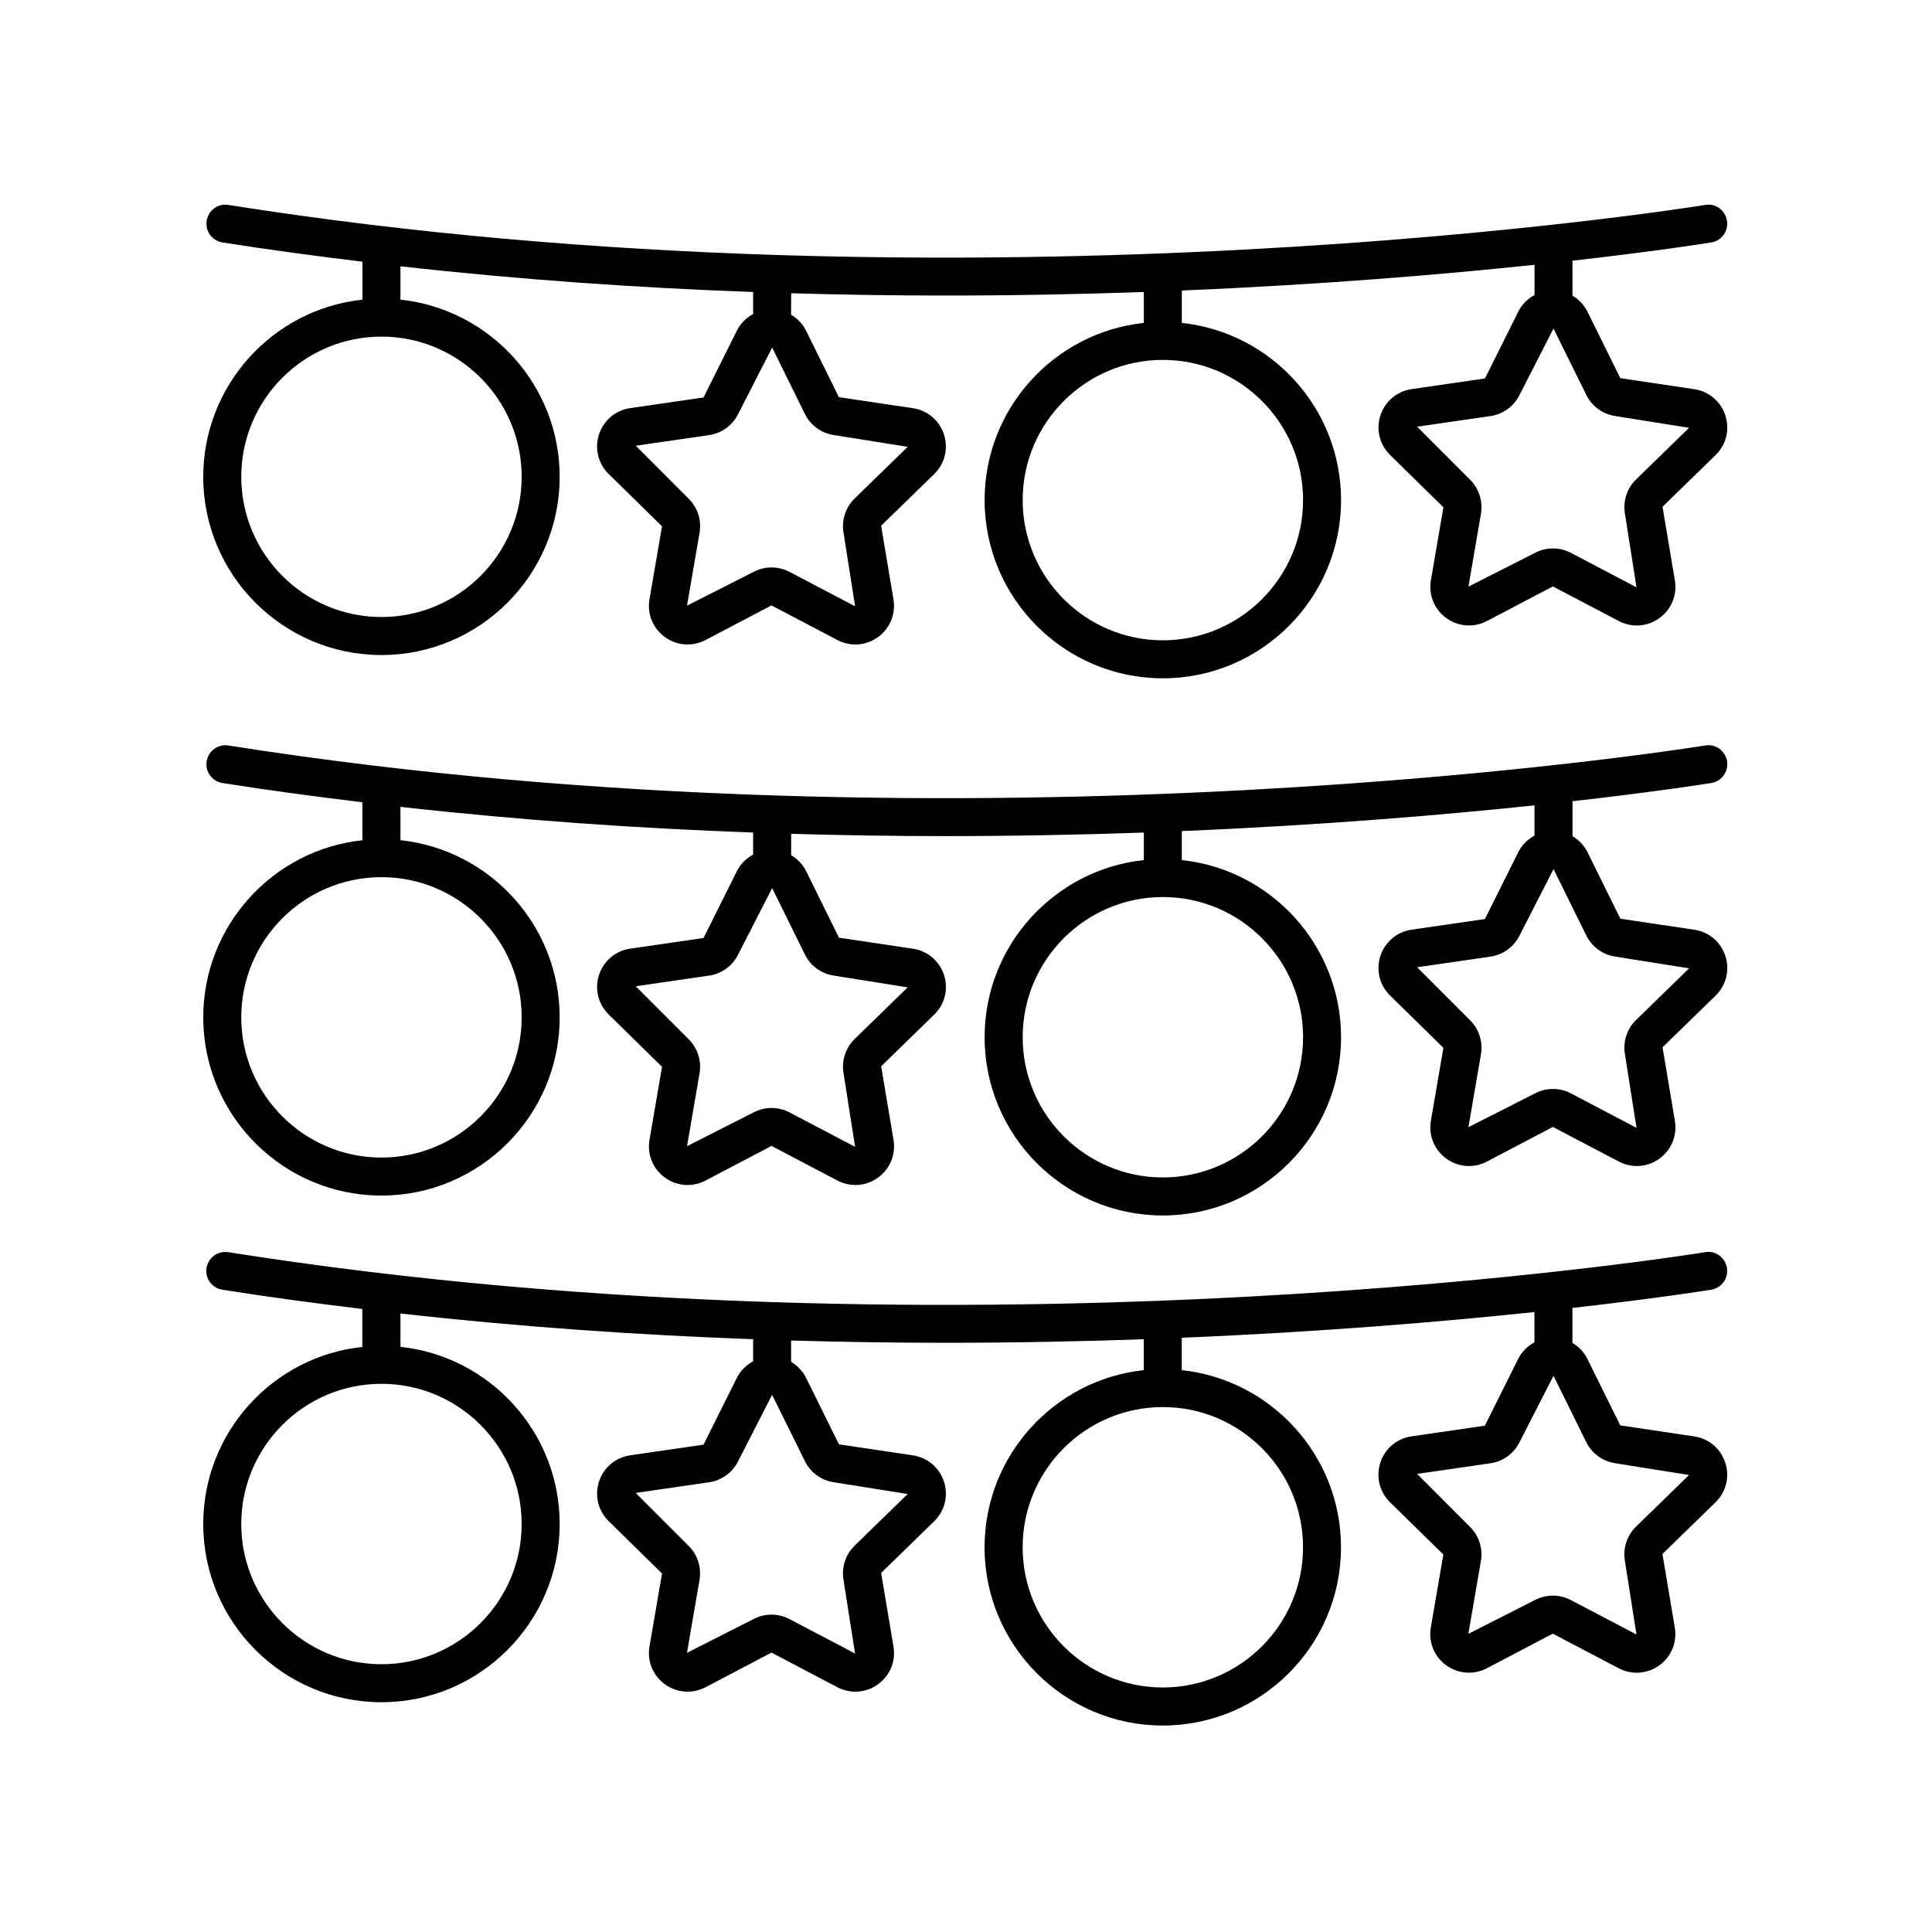
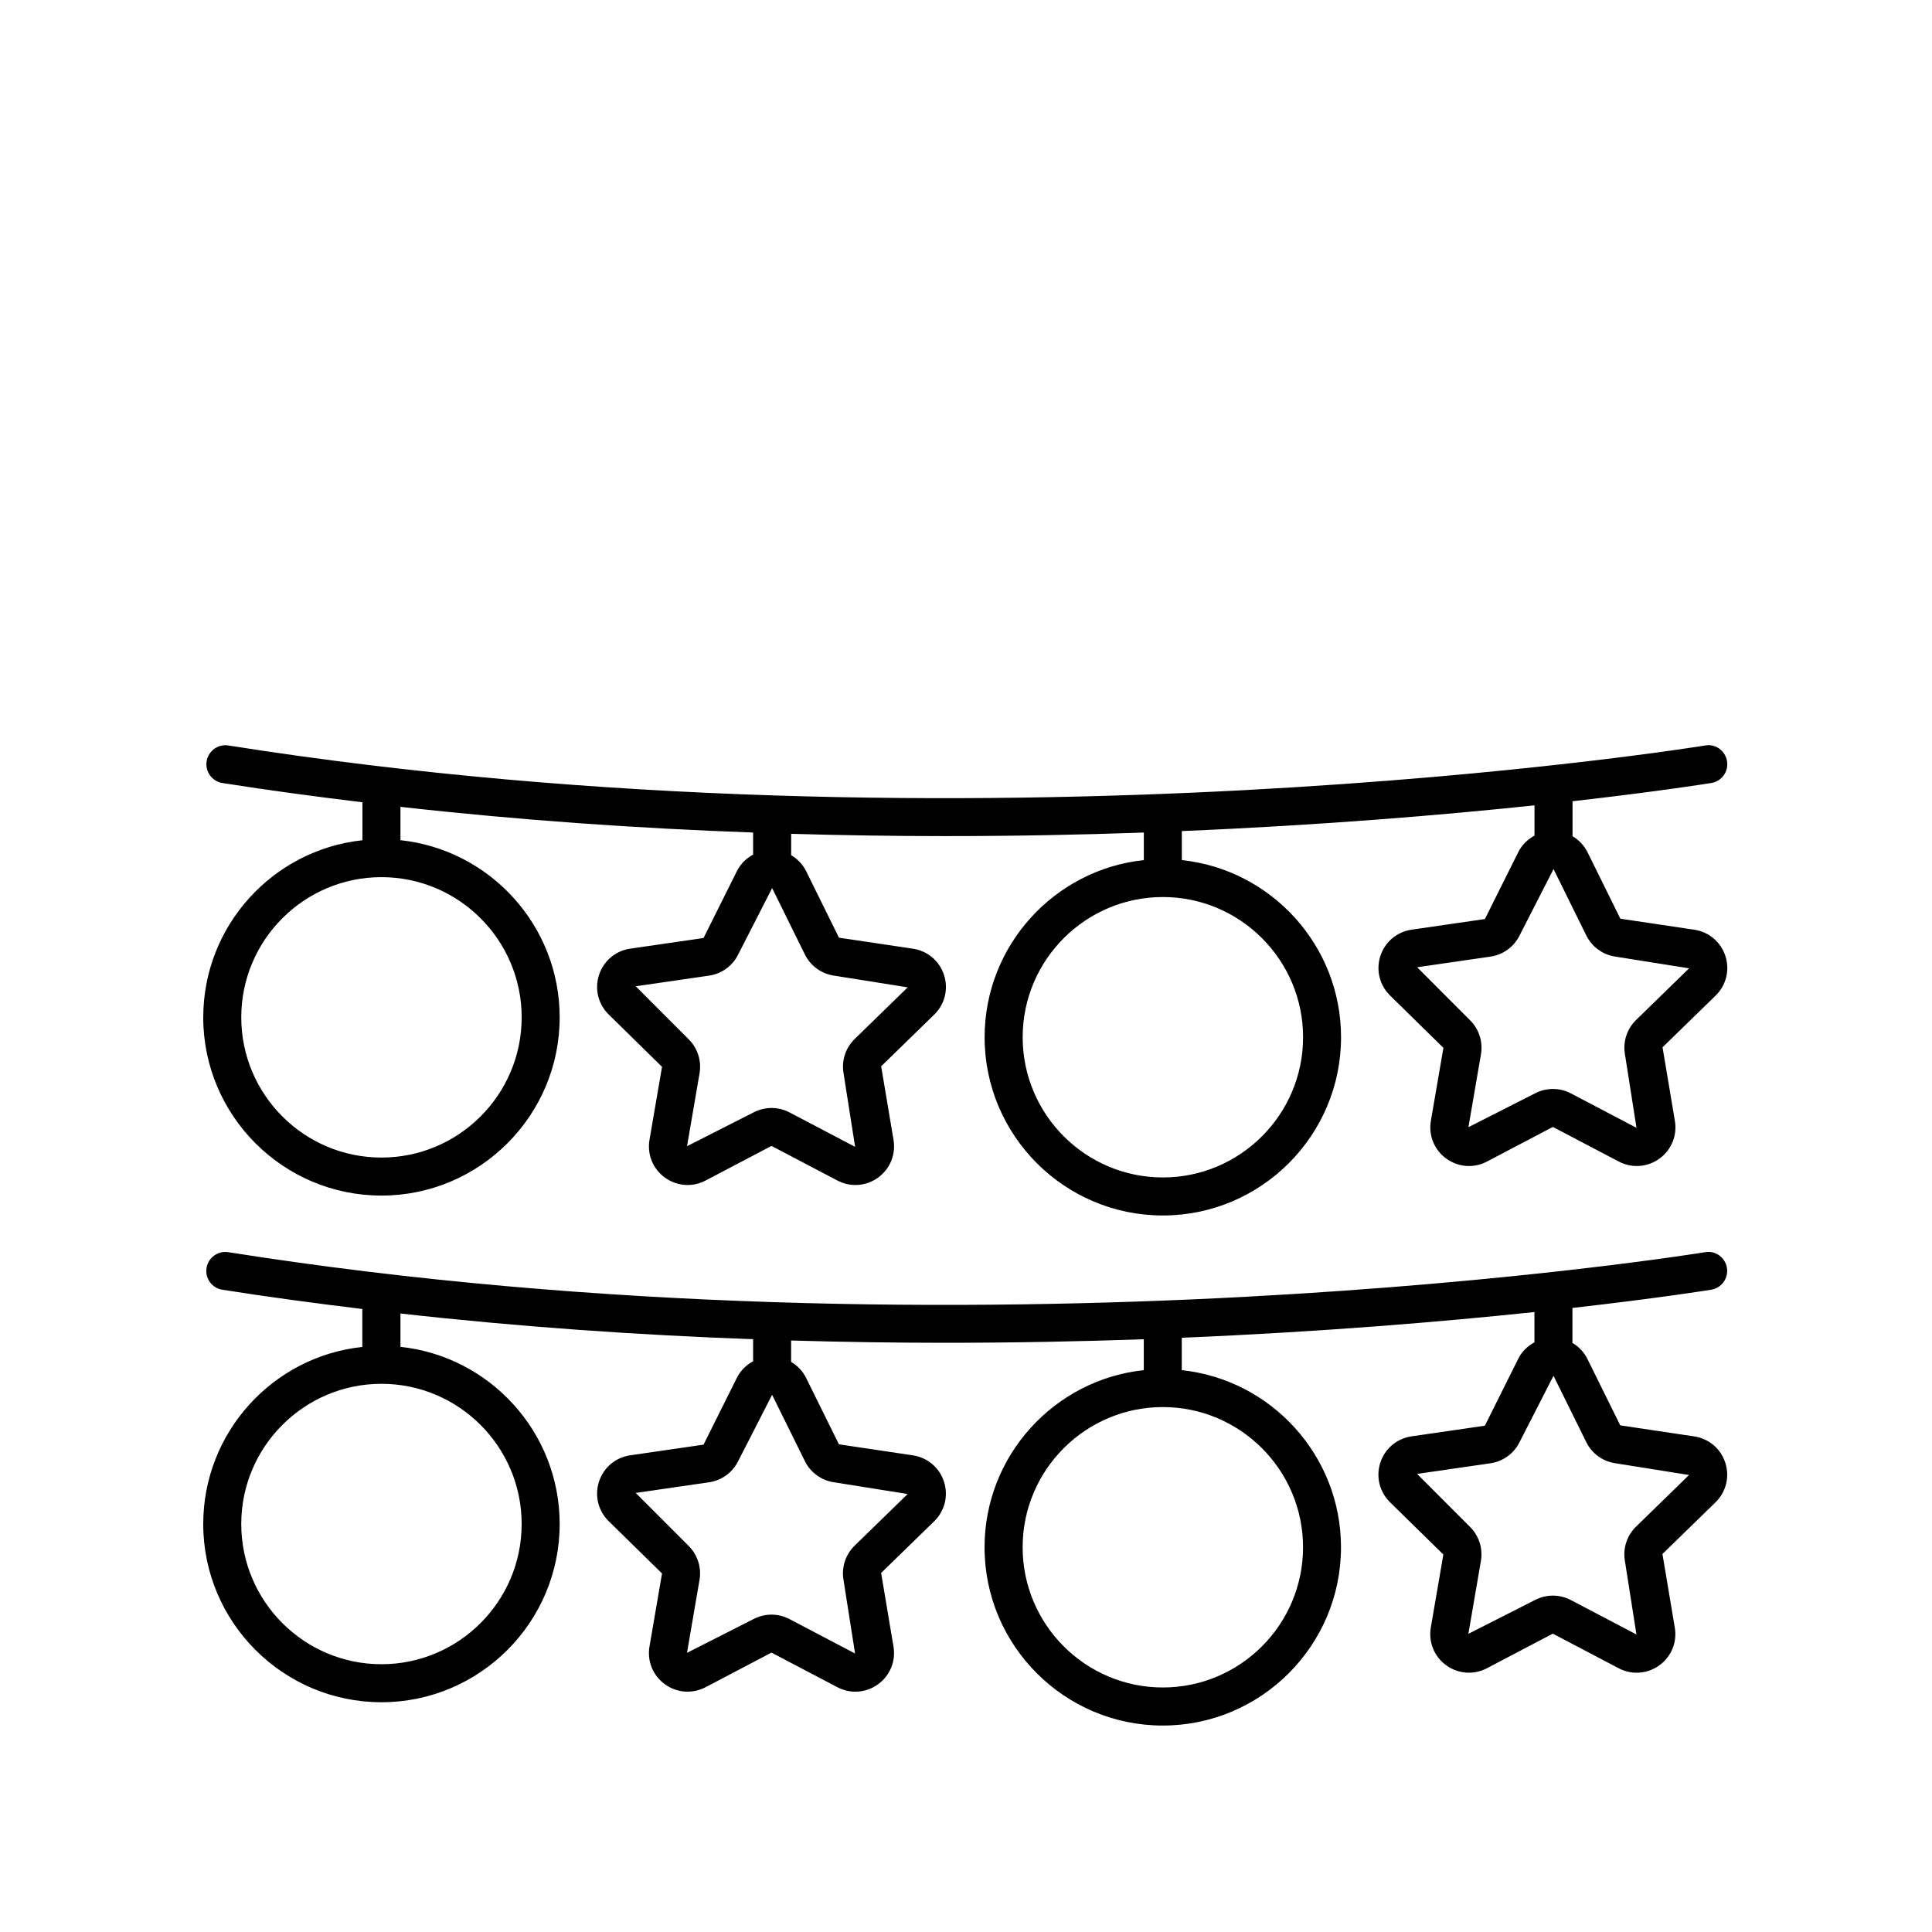
<svg xmlns="http://www.w3.org/2000/svg" fill="#000000" width="800px" height="800px" version="1.1" viewBox="144 144 512 512">
  <g>
-     <path d="m197.86 270.36c0 26.043 21.188 47.23 47.23 47.23 26.043 0 47.23-21.191 47.23-47.23 0-24.34-18.512-44.43-42.195-46.953v-8.836c31.977 3.594 63.367 5.727 93.461 6.809v5.848c-1.82 0.988-3.359 2.473-4.32 4.422l-8.82 17.684-19.426 2.82c-3.891 0.562-7.059 3.234-8.277 6.973-1.215 3.734-0.223 7.766 2.594 10.508l14.105 13.836-3.32 19.332c-0.668 3.867 0.895 7.711 4.07 10.016 3.18 2.316 7.32 2.609 10.797 0.789l17.375-9.125c0.055-0.031 0.113-0.031 0.168 0l17.375 9.125c1.512 0.793 3.148 1.188 4.777 1.188 2.117 0 4.223-0.664 6.019-1.973 3.176-2.309 4.738-6.148 4.07-10.016l-3.269-19.477 14.055-13.691c2.816-2.742 3.812-6.769 2.594-10.504-1.215-3.738-4.387-6.41-8.277-6.973l-19.559-2.914-8.688-17.59c-0.906-1.832-2.305-3.281-3.984-4.269l0.023-5.672c13.867 0.398 27.473 0.605 40.641 0.605 18.445 0 36.117-0.352 52.82-0.941v8.195c-23.684 2.523-42.195 22.617-42.195 46.953 0 26.043 21.188 47.23 47.23 47.23 26.043 0 47.23-21.191 47.23-47.23 0-24.34-18.512-44.43-42.195-46.953l0.008-8.586c37.461-1.57 69.492-4.289 93.461-6.816v8.02c-1.82 0.988-3.359 2.473-4.32 4.422l-8.82 17.684-19.426 2.82c-3.891 0.562-7.059 3.234-8.277 6.973-1.215 3.734-0.223 7.766 2.594 10.508l14.105 13.836-3.32 19.332c-0.668 3.867 0.895 7.711 4.07 10.016 3.18 2.316 7.32 2.609 10.797 0.789l17.375-9.125c0.055-0.031 0.113-0.031 0.168 0l17.375 9.125c1.512 0.793 3.148 1.188 4.777 1.188 2.117 0 4.223-0.664 6.019-1.973 3.176-2.309 4.738-6.148 4.07-10.016l-3.269-19.477 14.055-13.691c2.816-2.742 3.812-6.769 2.594-10.504-1.215-3.738-4.387-6.41-8.277-6.973l-19.559-2.914-8.688-17.59c-0.906-1.832-2.305-3.281-3.984-4.269v-9.27c22.926-2.598 36.293-4.754 36.793-4.836 2.746-0.453 4.602-3.047 4.148-5.789-0.457-2.742-3.031-4.644-5.793-4.148-1.91 0.309-193.55 31.262-391.36-0.004-2.719-0.461-5.309 1.43-5.746 4.176-0.434 2.75 1.441 5.328 4.188 5.762 12.414 1.965 24.777 3.609 37.098 5.106v10.059c-23.68 2.523-42.191 22.617-42.191 46.953zm159.45-16.656c1.496 3.027 4.383 5.117 7.719 5.598l19.52 3.109-14.055 13.688c-2.418 2.356-3.519 5.75-2.945 9.074l3.062 19.508-17.375-9.125c-1.492-0.781-3.129-1.176-4.766-1.176-1.637 0-3.273 0.395-4.766 1.176l-17.633 8.949 3.32-19.324c0.574-3.324-0.527-6.723-2.945-9.078l-13.961-13.977 19.426-2.82c3.336-0.48 6.223-2.574 7.719-5.606l9-17.59zm132.02 22.828c0 20.488-16.668 37.156-37.156 37.156s-37.156-16.668-37.156-37.156 16.668-37.156 37.156-37.156 37.156 16.668 37.156 37.156zm75.059-27.867c1.496 3.027 4.383 5.117 7.715 5.598l19.523 3.109-14.055 13.688c-2.418 2.356-3.519 5.75-2.945 9.074l3.062 19.508-17.375-9.125c-1.492-0.781-3.129-1.176-4.766-1.176s-3.273 0.395-4.766 1.176l-17.633 8.949 3.32-19.324c0.562-3.328-0.539-6.723-2.957-9.082l-13.961-13.977 19.426-2.82c3.336-0.48 6.223-2.574 7.719-5.606l9-17.59zm-282.14 21.695c0 20.488-16.668 37.156-37.156 37.156-20.488 0-37.156-16.668-37.156-37.156s16.668-37.156 37.156-37.156c20.488 0.004 37.156 16.672 37.156 37.156z" />
    <path d="m197.86 413.61c0 26.043 21.188 47.23 47.23 47.23 26.043 0 47.23-21.191 47.23-47.23 0-24.34-18.512-44.43-42.195-46.953v-8.836c31.977 3.594 63.367 5.727 93.461 6.809v5.848c-1.82 0.988-3.359 2.473-4.32 4.422l-8.82 17.684-19.426 2.82c-3.891 0.562-7.062 3.238-8.277 6.977-1.211 3.734-0.215 7.758 2.598 10.5l14.105 13.84-3.32 19.332c-0.668 3.867 0.895 7.711 4.078 10.016 1.797 1.305 3.898 1.969 6.016 1.969 1.629 0 3.266-0.395 4.777-1.188l17.375-9.125c0.055-0.031 0.113-0.031 0.168 0l17.371 9.121c3.484 1.836 7.617 1.535 10.797-0.777 3.18-2.309 4.742-6.148 4.078-10.016l-3.269-19.477 14.055-13.691c2.816-2.742 3.812-6.766 2.602-10.5-1.215-3.738-4.387-6.414-8.277-6.977l-19.559-2.914-8.688-17.59c-0.906-1.832-2.305-3.281-3.984-4.269v-5.664c13.867 0.398 27.473 0.605 40.641 0.605 18.445 0 36.117-0.352 52.82-0.941v7.297c-23.684 2.523-42.195 22.617-42.195 46.953 0 26.043 21.188 47.23 47.23 47.23 26.043 0 47.23-21.191 47.23-47.23 0-24.34-18.512-44.43-42.195-46.953v-7.688c37.461-1.57 69.492-4.289 93.461-6.816v8.02c-1.82 0.988-3.359 2.473-4.32 4.422l-8.82 17.684-19.426 2.82c-3.891 0.562-7.062 3.238-8.277 6.977-1.211 3.734-0.215 7.758 2.598 10.5l14.105 13.84-3.32 19.332c-0.668 3.867 0.895 7.711 4.078 10.016 1.797 1.305 3.898 1.969 6.016 1.969 1.629 0 3.266-0.395 4.777-1.188l17.375-9.125c0.055-0.031 0.113-0.031 0.168 0l17.371 9.121c3.481 1.832 7.621 1.535 10.797-0.777 3.18-2.309 4.742-6.148 4.078-10.016l-3.269-19.477 14.055-13.691c2.816-2.742 3.812-6.766 2.602-10.5-1.215-3.738-4.387-6.414-8.277-6.977l-19.559-2.914-8.688-17.59c-0.906-1.832-2.305-3.281-3.984-4.269v-9.27c22.926-2.598 36.293-4.754 36.793-4.836 2.746-0.453 4.602-3.047 4.148-5.789-0.457-2.742-3.031-4.66-5.793-4.148-1.91 0.309-193.55 31.262-391.36-0.004-2.734-0.441-5.324 1.441-5.766 4.188-0.434 2.75 1.441 5.328 4.188 5.762 12.414 1.965 24.777 3.609 37.098 5.106v10.059c-23.668 2.512-42.18 22.605-42.18 46.941zm159.45-16.656c1.496 3.027 4.383 5.117 7.719 5.598l19.52 3.106-14.055 13.691c-2.414 2.356-3.519 5.746-2.945 9.074l3.062 19.504-17.375-9.125c-1.492-0.781-3.129-1.176-4.766-1.176-1.637 0-3.273 0.395-4.766 1.176l-17.633 8.953 3.32-19.332c0.566-3.324-0.535-6.715-2.949-9.074l-13.961-13.977 19.426-2.82c3.336-0.48 6.223-2.574 7.719-5.606l9-17.59zm132.02 21.926c0 20.488-16.668 37.156-37.156 37.156s-37.156-16.668-37.156-37.156 16.668-37.156 37.156-37.156 37.156 16.672 37.156 37.156zm75.059-26.965c1.496 3.027 4.383 5.117 7.715 5.598l19.523 3.106-14.055 13.691c-2.414 2.356-3.519 5.746-2.945 9.074l3.062 19.504-17.375-9.125c-1.492-0.781-3.129-1.176-4.766-1.176s-3.273 0.395-4.766 1.176l-17.633 8.953 3.32-19.332c0.566-3.324-0.535-6.715-2.949-9.074l-13.961-13.977 19.426-2.82c3.336-0.48 6.223-2.574 7.719-5.606l9-17.59zm-282.14 21.695c0 20.488-16.668 37.156-37.156 37.156-20.488 0-37.156-16.668-37.156-37.156s16.668-37.156 37.156-37.156c20.488 0.004 37.156 16.672 37.156 37.156z" />
    <path d="m197.86 547.88c0 26.043 21.188 47.23 47.23 47.23 26.043 0 47.23-21.191 47.23-47.23 0-24.34-18.512-44.43-42.195-46.953v-8.836c31.977 3.594 63.367 5.727 93.461 6.809v5.848c-1.82 0.988-3.359 2.469-4.32 4.418l-8.82 17.684-19.43 2.82c-3.891 0.566-7.062 3.242-8.277 6.988-1.207 3.734-0.211 7.754 2.602 10.496l14.105 13.836-3.32 19.332c-0.668 3.867 0.895 7.711 4.07 10.016 3.18 2.316 7.32 2.609 10.797 0.789l17.375-9.125c0.055-0.031 0.113-0.031 0.168 0l17.375 9.125c1.512 0.793 3.148 1.188 4.777 1.188 2.117 0 4.223-0.664 6.019-1.973 3.176-2.309 4.738-6.148 4.07-10.016l-3.269-19.477 14.055-13.688c2.812-2.742 3.812-6.762 2.602-10.496-1.211-3.742-4.383-6.422-8.281-6.988l-19.559-2.918-8.688-17.578c-0.906-1.832-2.305-3.281-3.984-4.269v-5.664c13.867 0.398 27.473 0.605 40.641 0.605 18.445 0 36.117-0.352 52.82-0.941v8.191c-23.684 2.523-42.195 22.617-42.195 46.953 0 26.043 21.188 47.23 47.23 47.23 26.043 0 47.23-21.191 47.23-47.23 0-24.34-18.512-44.43-42.195-46.953v-8.582c37.461-1.57 69.492-4.289 93.461-6.816v8.02c-1.82 0.988-3.359 2.469-4.32 4.418l-8.82 17.684-19.43 2.82c-3.891 0.566-7.062 3.242-8.277 6.988-1.207 3.734-0.211 7.754 2.602 10.496l14.105 13.836-3.32 19.332c-0.668 3.867 0.895 7.711 4.07 10.016 3.18 2.312 7.32 2.609 10.797 0.789l17.375-9.125c0.055-0.031 0.113-0.031 0.168 0l17.375 9.125c1.512 0.793 3.148 1.188 4.777 1.188 2.117 0 4.223-0.664 6.019-1.973 3.176-2.309 4.738-6.148 4.07-10.016l-3.269-19.477 14.055-13.688c2.812-2.742 3.812-6.762 2.602-10.496-1.211-3.742-4.383-6.422-8.281-6.988l-19.559-2.918-8.688-17.578c-0.906-1.832-2.305-3.281-3.984-4.269v-9.27c22.926-2.598 36.293-4.754 36.793-4.836 2.746-0.453 4.602-3.047 4.148-5.789-0.457-2.742-3.031-4.66-5.793-4.148-1.91 0.316-193.55 31.266-391.36-0.004-2.734-0.438-5.324 1.441-5.766 4.188-0.434 2.75 1.441 5.328 4.188 5.762 12.414 1.965 24.777 3.609 37.098 5.106v10.059c-23.645 2.496-42.156 22.586-42.156 46.926zm159.44-16.668c1.492 3.027 4.379 5.121 7.719 5.606l19.52 3.109-14.062 13.699c-2.41 2.356-3.512 5.746-2.941 9.062l3.062 19.508-17.375-9.125c-1.492-0.781-3.129-1.176-4.766-1.176s-3.273 0.395-4.766 1.176l-17.633 8.949 3.32-19.324c0.57-3.32-0.527-6.711-2.945-9.078l-13.961-13.977 19.426-2.82c3.34-0.48 6.227-2.578 7.719-5.598l9-17.586zm132.02 22.832c0 20.488-16.668 37.156-37.156 37.156s-37.156-16.668-37.156-37.156 16.668-37.156 37.156-37.156 37.156 16.672 37.156 37.156zm75.055-27.871c1.492 3.027 4.379 5.121 7.719 5.606l19.523 3.109-14.062 13.699c-2.41 2.356-3.512 5.746-2.941 9.062l3.062 19.508-17.375-9.125c-1.492-0.781-3.129-1.176-4.766-1.176-1.637 0-3.273 0.395-4.766 1.176l-17.633 8.949 3.32-19.324c0.57-3.32-0.527-6.711-2.945-9.078l-13.961-13.977 19.426-2.82c3.34-0.48 6.227-2.578 7.719-5.598l9-17.586zm-282.13 21.707c0 20.488-16.668 37.156-37.156 37.156-20.488 0-37.156-16.668-37.156-37.156 0-20.488 16.668-37.156 37.156-37.156 20.488 0 37.156 16.668 37.156 37.156z" />
  </g>
</svg>